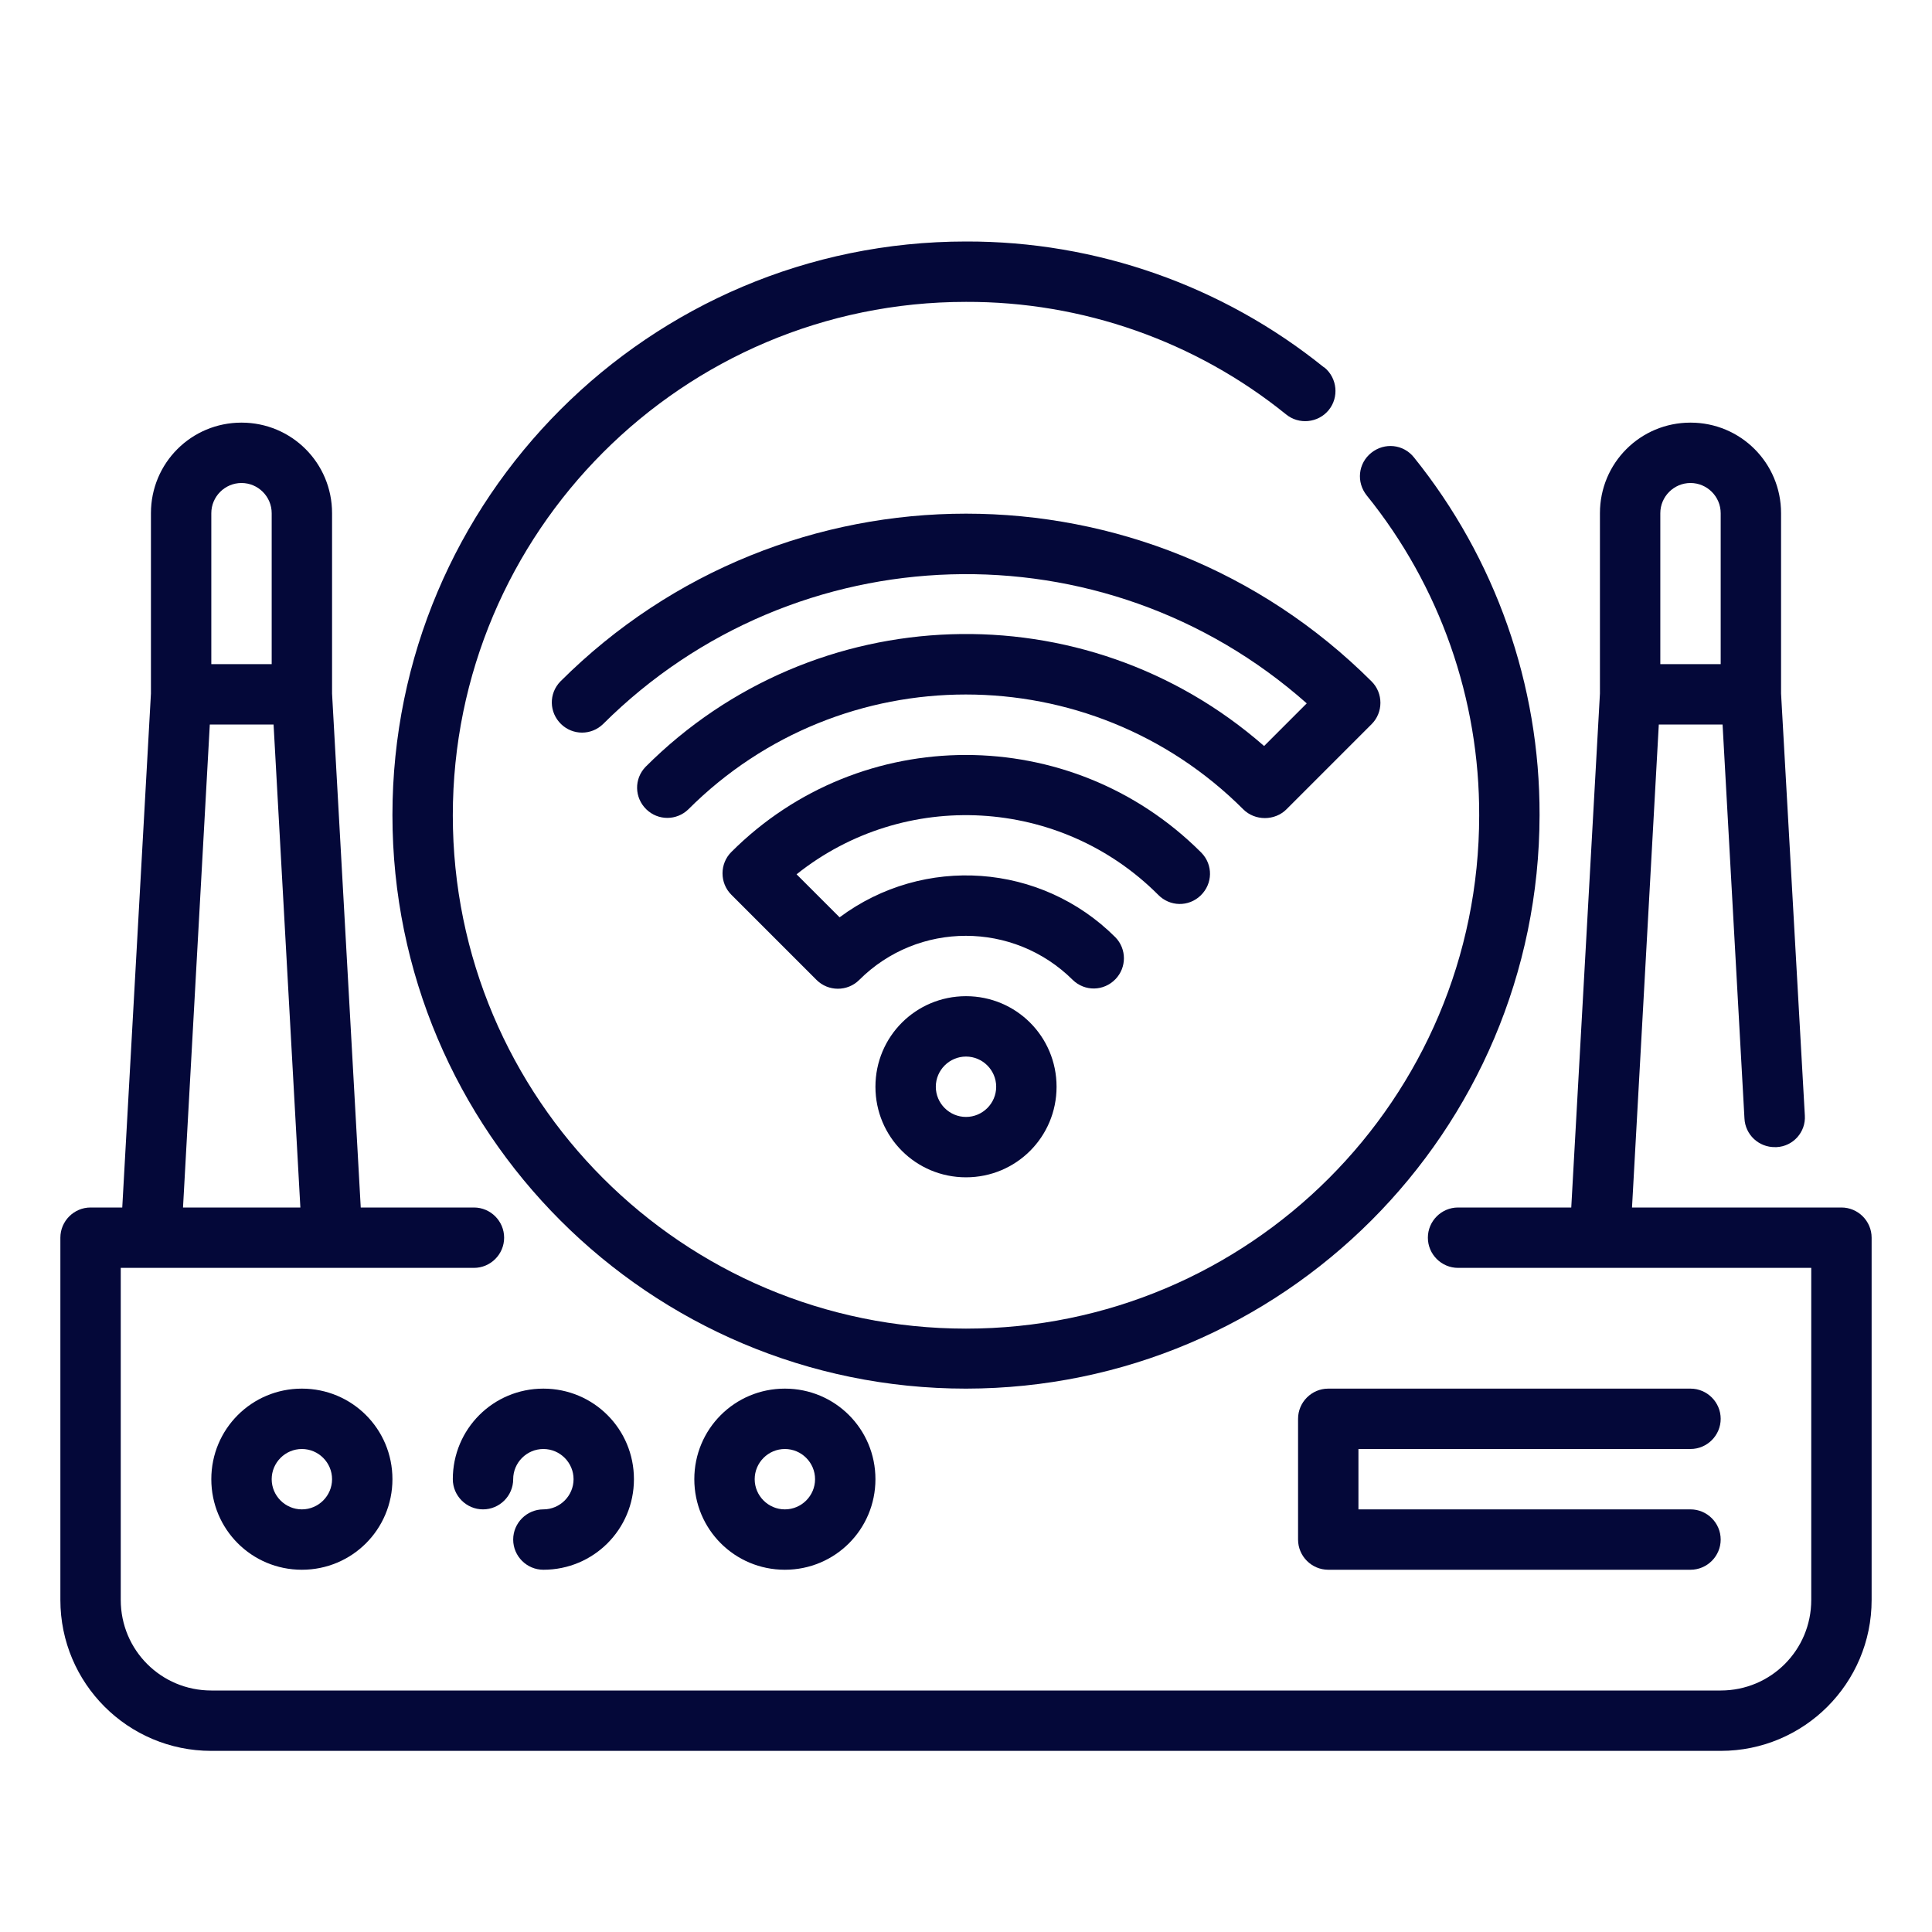
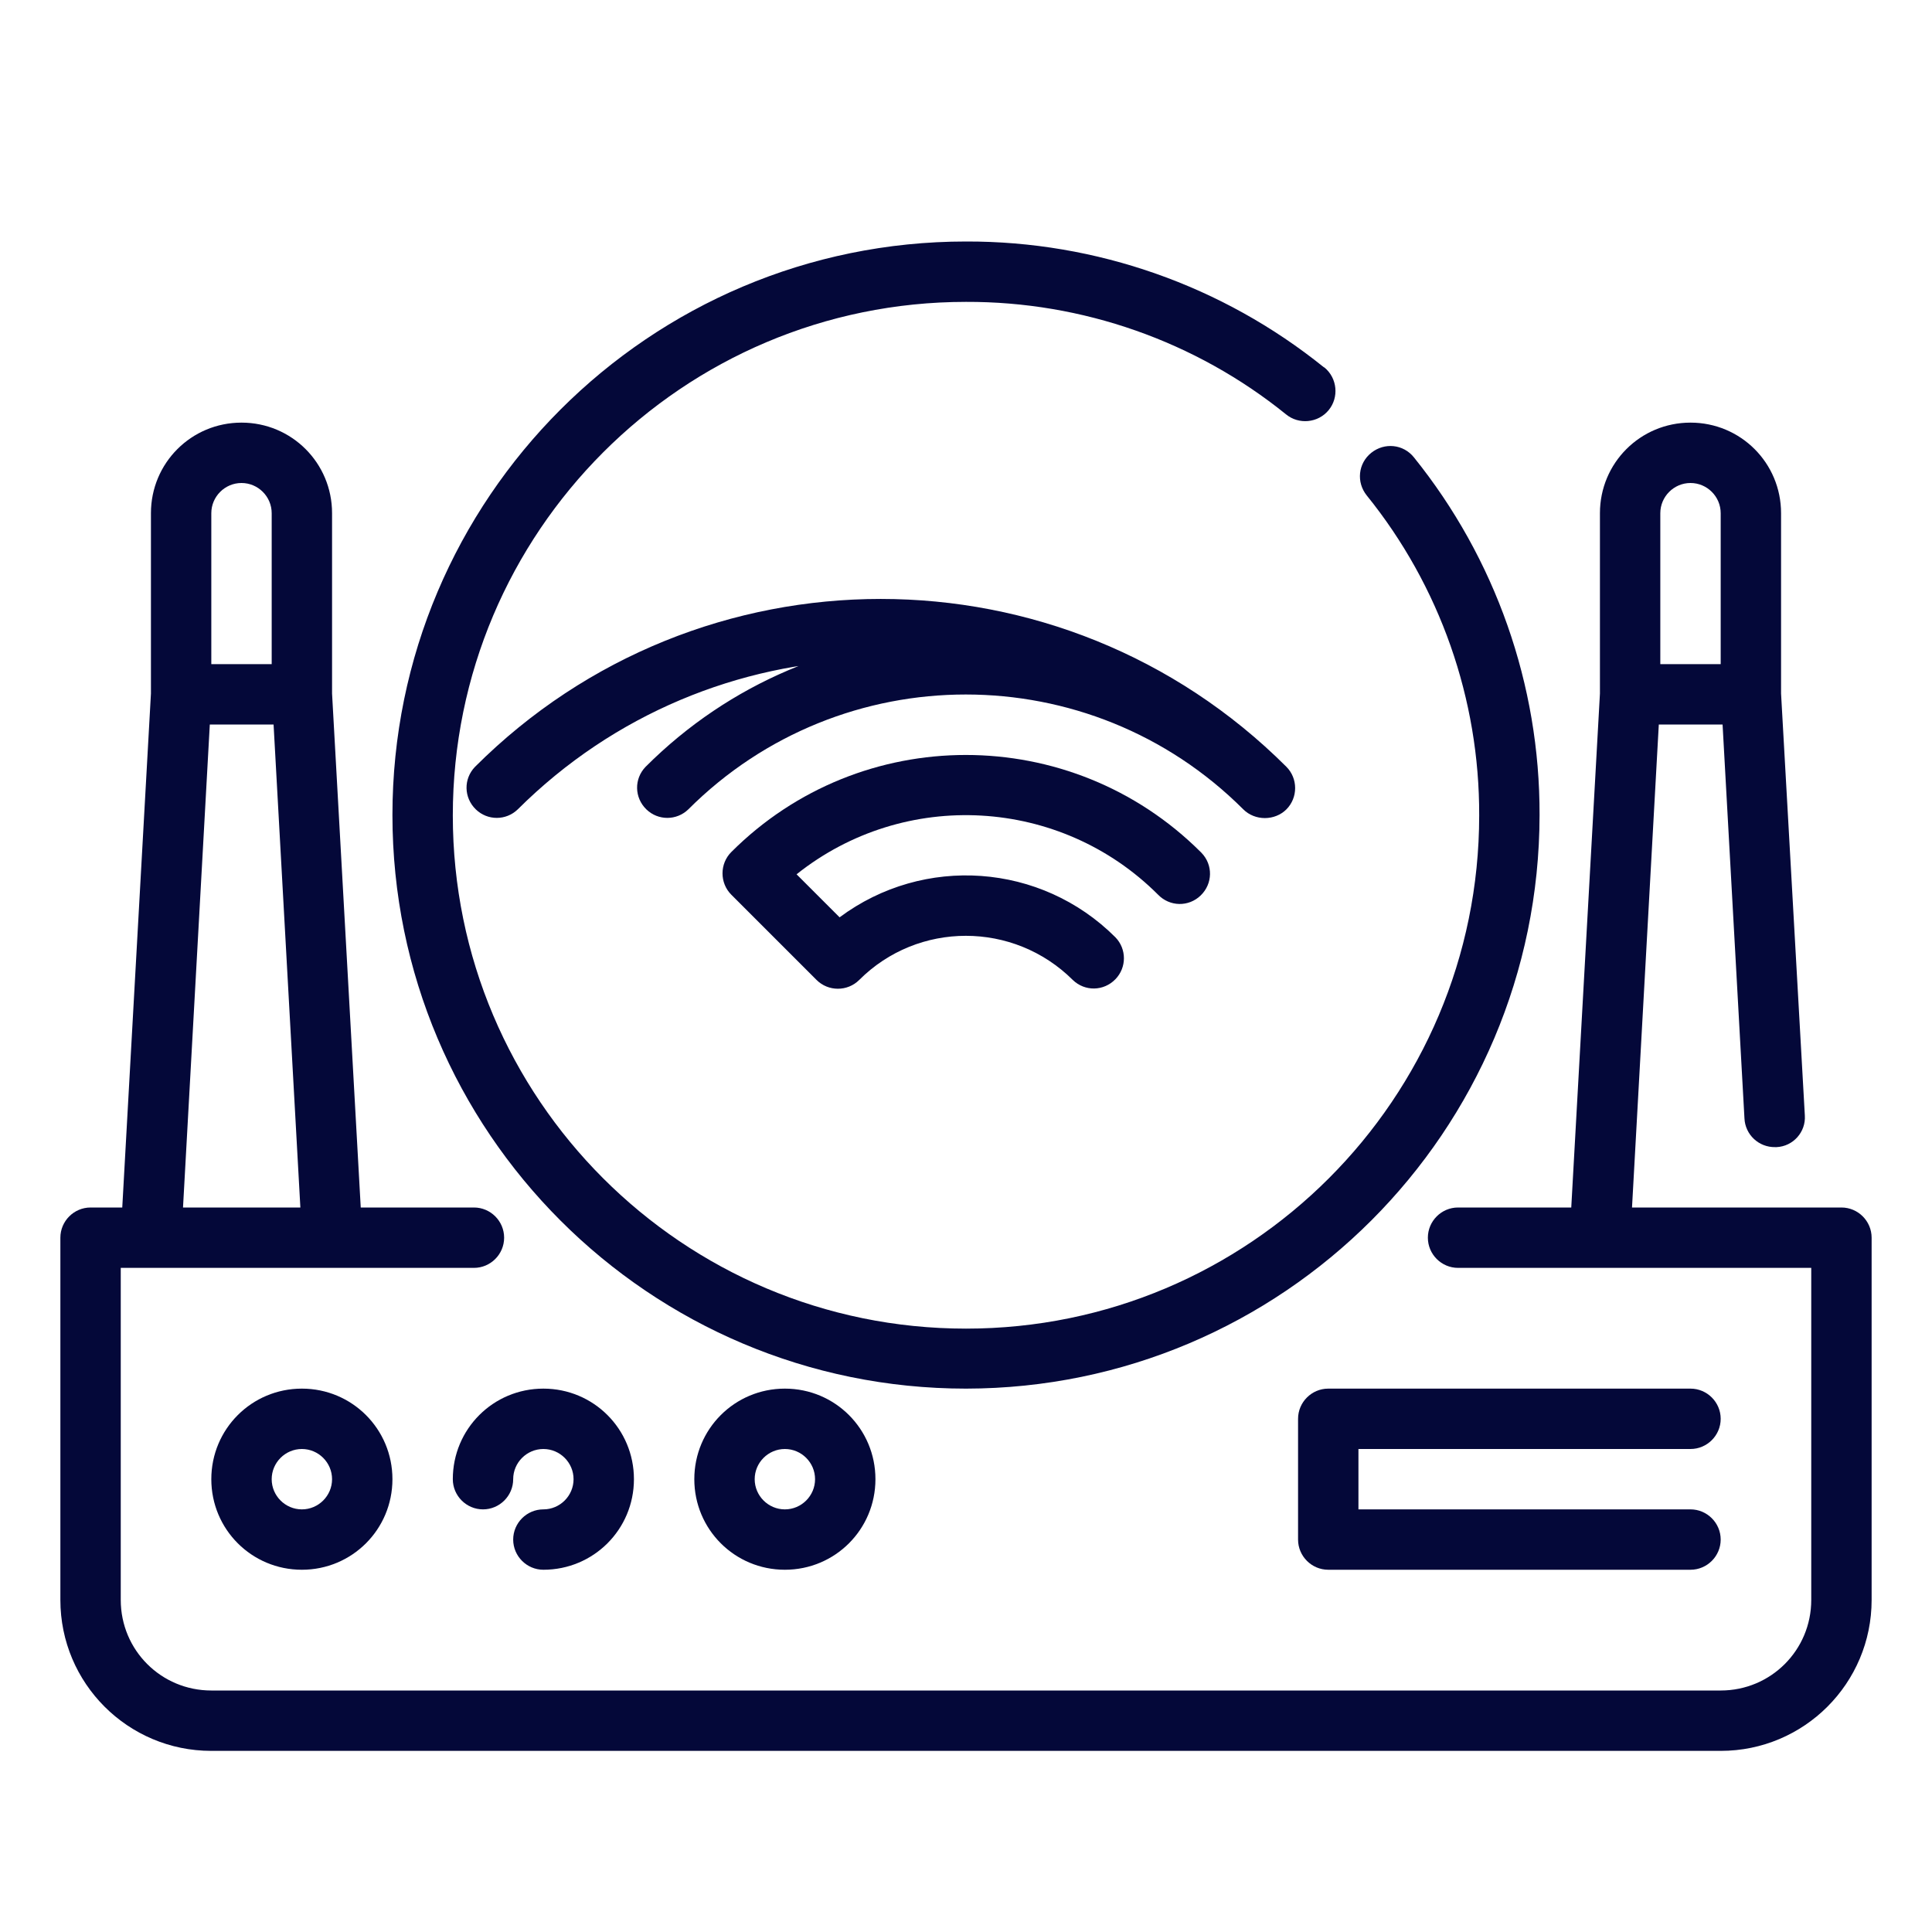
<svg xmlns="http://www.w3.org/2000/svg" version="1.1" id="Layer_1" x="0px" y="0px" viewBox="0 0 512 512" style="enable-background:new 0 0 512 512;" xml:space="preserve">
  <style type="text/css">
	.st0{fill:#040839;}
</style>
  <g>
    <path class="st0" d="M488,320h-55.5l7.1-128h16.9l5.8,104.4c0.2,4.3,3.8,7.7,8.2,7.6c0.1,0,0.2,0,0.3,0c4.4-0.2,7.8-4,7.5-8.4   c0,0,0,0,0,0L472,183.8V136c0-13.3-10.7-24-24-24s-24,10.7-24,24v47.8L416.4,320h-30c-4.4,0-8,3.6-8,8s3.6,8,8,8H480v88   c0,13.3-10.7,24-24,24H56c-13.3,0-24-10.7-24-24v-88h93.6c4.4,0,8-3.6,8-8s-3.6-8-8-8h-30L88,183.8V136c0-13.3-10.7-24-24-24   s-24,10.7-24,24v47.8L32.4,320H24c-4.4,0-8,3.6-8,8v96c0,22.1,17.9,40,40,40h400c22.1,0,40-17.9,40-40v-96   C496,323.6,492.4,320,488,320z M440,136c0-4.4,3.6-8,8-8s8,3.6,8,8v40h-16V136z M56,136c0-4.4,3.6-8,8-8s8,3.6,8,8v40H56V136z    M55.6,192h16.9l7.1,128H48.5L55.6,192z" />
    <path class="st0" d="M56,392c0,13.3,10.7,24,24,24s24-10.7,24-24s-10.7-24-24-24S56,378.7,56,392z M88,392c0,4.4-3.6,8-8,8   s-8-3.6-8-8s3.6-8,8-8S88,387.6,88,392z" />
    <path class="st0" d="M144,400c-4.4,0-8,3.6-8,8s3.6,8,8,8c13.3,0,24-10.7,24-24s-10.7-24-24-24s-24,10.7-24,24c0,4.4,3.6,8,8,8   s8-3.6,8-8s3.6-8,8-8s8,3.6,8,8S148.4,400,144,400z" />
    <path class="st0" d="M448,384c4.4,0,8-3.6,8-8s-3.6-8-8-8h-96c-4.4,0-8,3.6-8,8v32c0,4.4,3.6,8,8,8h96c4.4,0,8-3.6,8-8s-3.6-8-8-8   h-88v-16H448z" />
    <path class="st0" d="M184,392c0,13.3,10.7,24,24,24s24-10.7,24-24s-10.7-24-24-24S184,378.7,184,392z M216,392c0,4.4-3.6,8-8,8   s-8-3.6-8-8s3.6-8,8-8S216,387.6,216,392z" />
-     <path class="st0" d="M335.2,216.8c2.1,0,4.2-0.8,5.7-2.3l22.6-22.6c3.1-3.1,3.1-8.2,0-11.3c-59.4-59.3-155.6-59.3-215,0   c-3.1,3.2-3,8.2,0.2,11.3c3.1,3,8,3,11.1,0c51-50.8,132.7-53.2,186.5-5.5L335,197.7c-47.5-41.6-119.2-39.2-163.9,5.5   c-3.1,3.2-3,8.2,0.2,11.3c3.1,3,8,3,11.1,0c40.6-40.6,106.5-40.6,147.1,0C331,216,333.1,216.8,335.2,216.8z" />
+     <path class="st0" d="M335.2,216.8c2.1,0,4.2-0.8,5.7-2.3c3.1-3.1,3.1-8.2,0-11.3c-59.4-59.3-155.6-59.3-215,0   c-3.1,3.2-3,8.2,0.2,11.3c3.1,3,8,3,11.1,0c51-50.8,132.7-53.2,186.5-5.5L335,197.7c-47.5-41.6-119.2-39.2-163.9,5.5   c-3.1,3.2-3,8.2,0.2,11.3c3.1,3,8,3,11.1,0c40.6-40.6,106.5-40.6,147.1,0C331,216,333.1,216.8,335.2,216.8z" />
    <path class="st0" d="M306.9,237.1c3.1,3.2,8.1,3.3,11.3,0.2c3.2-3.1,3.3-8.1,0.2-11.3c-0.1-0.1-0.1-0.1-0.2-0.2   c-34.4-34.3-90.1-34.3-124.4,0c-3.1,3.1-3.1,8.2,0,11.3l22.6,22.6c3.1,3.1,8.2,3.1,11.3,0c15.6-15.6,40.9-15.6,56.6,0   c3.2,3.1,8.2,3,11.3-0.2c3-3.1,3-8,0-11.1c-19.7-19.7-50.8-21.9-73.1-5.3l-11.4-11.4C239.7,208.9,281,211.2,306.9,237.1z" />
-     <path class="st0" d="M232,288c0,13.3,10.7,24,24,24s24-10.7,24-24s-10.7-24-24-24S232,274.7,232,288z M264,288c0,4.4-3.6,8-8,8   s-8-3.6-8-8s3.6-8,8-8S264,283.6,264,288z" />
    <path class="st0" d="M256,368c83.9-0.1,151.9-68.1,152-152c0.1-34.5-11.7-68-33.3-94.8c-2.8-3.5-7.8-4-11.3-1.2   c-3.5,2.8-4,7.8-1.2,11.3c19.4,24,29.9,54,29.8,84.8c0,75.1-60.9,136-136,136s-136-60.9-136-136S180.9,80,256,80   c30.8-0.1,60.8,10.4,84.8,29.8c3.4,2.8,8.5,2.3,11.3-1.1c2.8-3.4,2.3-8.5-1.1-11.3c-0.1,0-0.1-0.1-0.2-0.1   C324,75.7,290.5,63.9,256,64c-83.9,0-152,68.1-152,152S172.1,368,256,368z" />
  </g>
</svg>